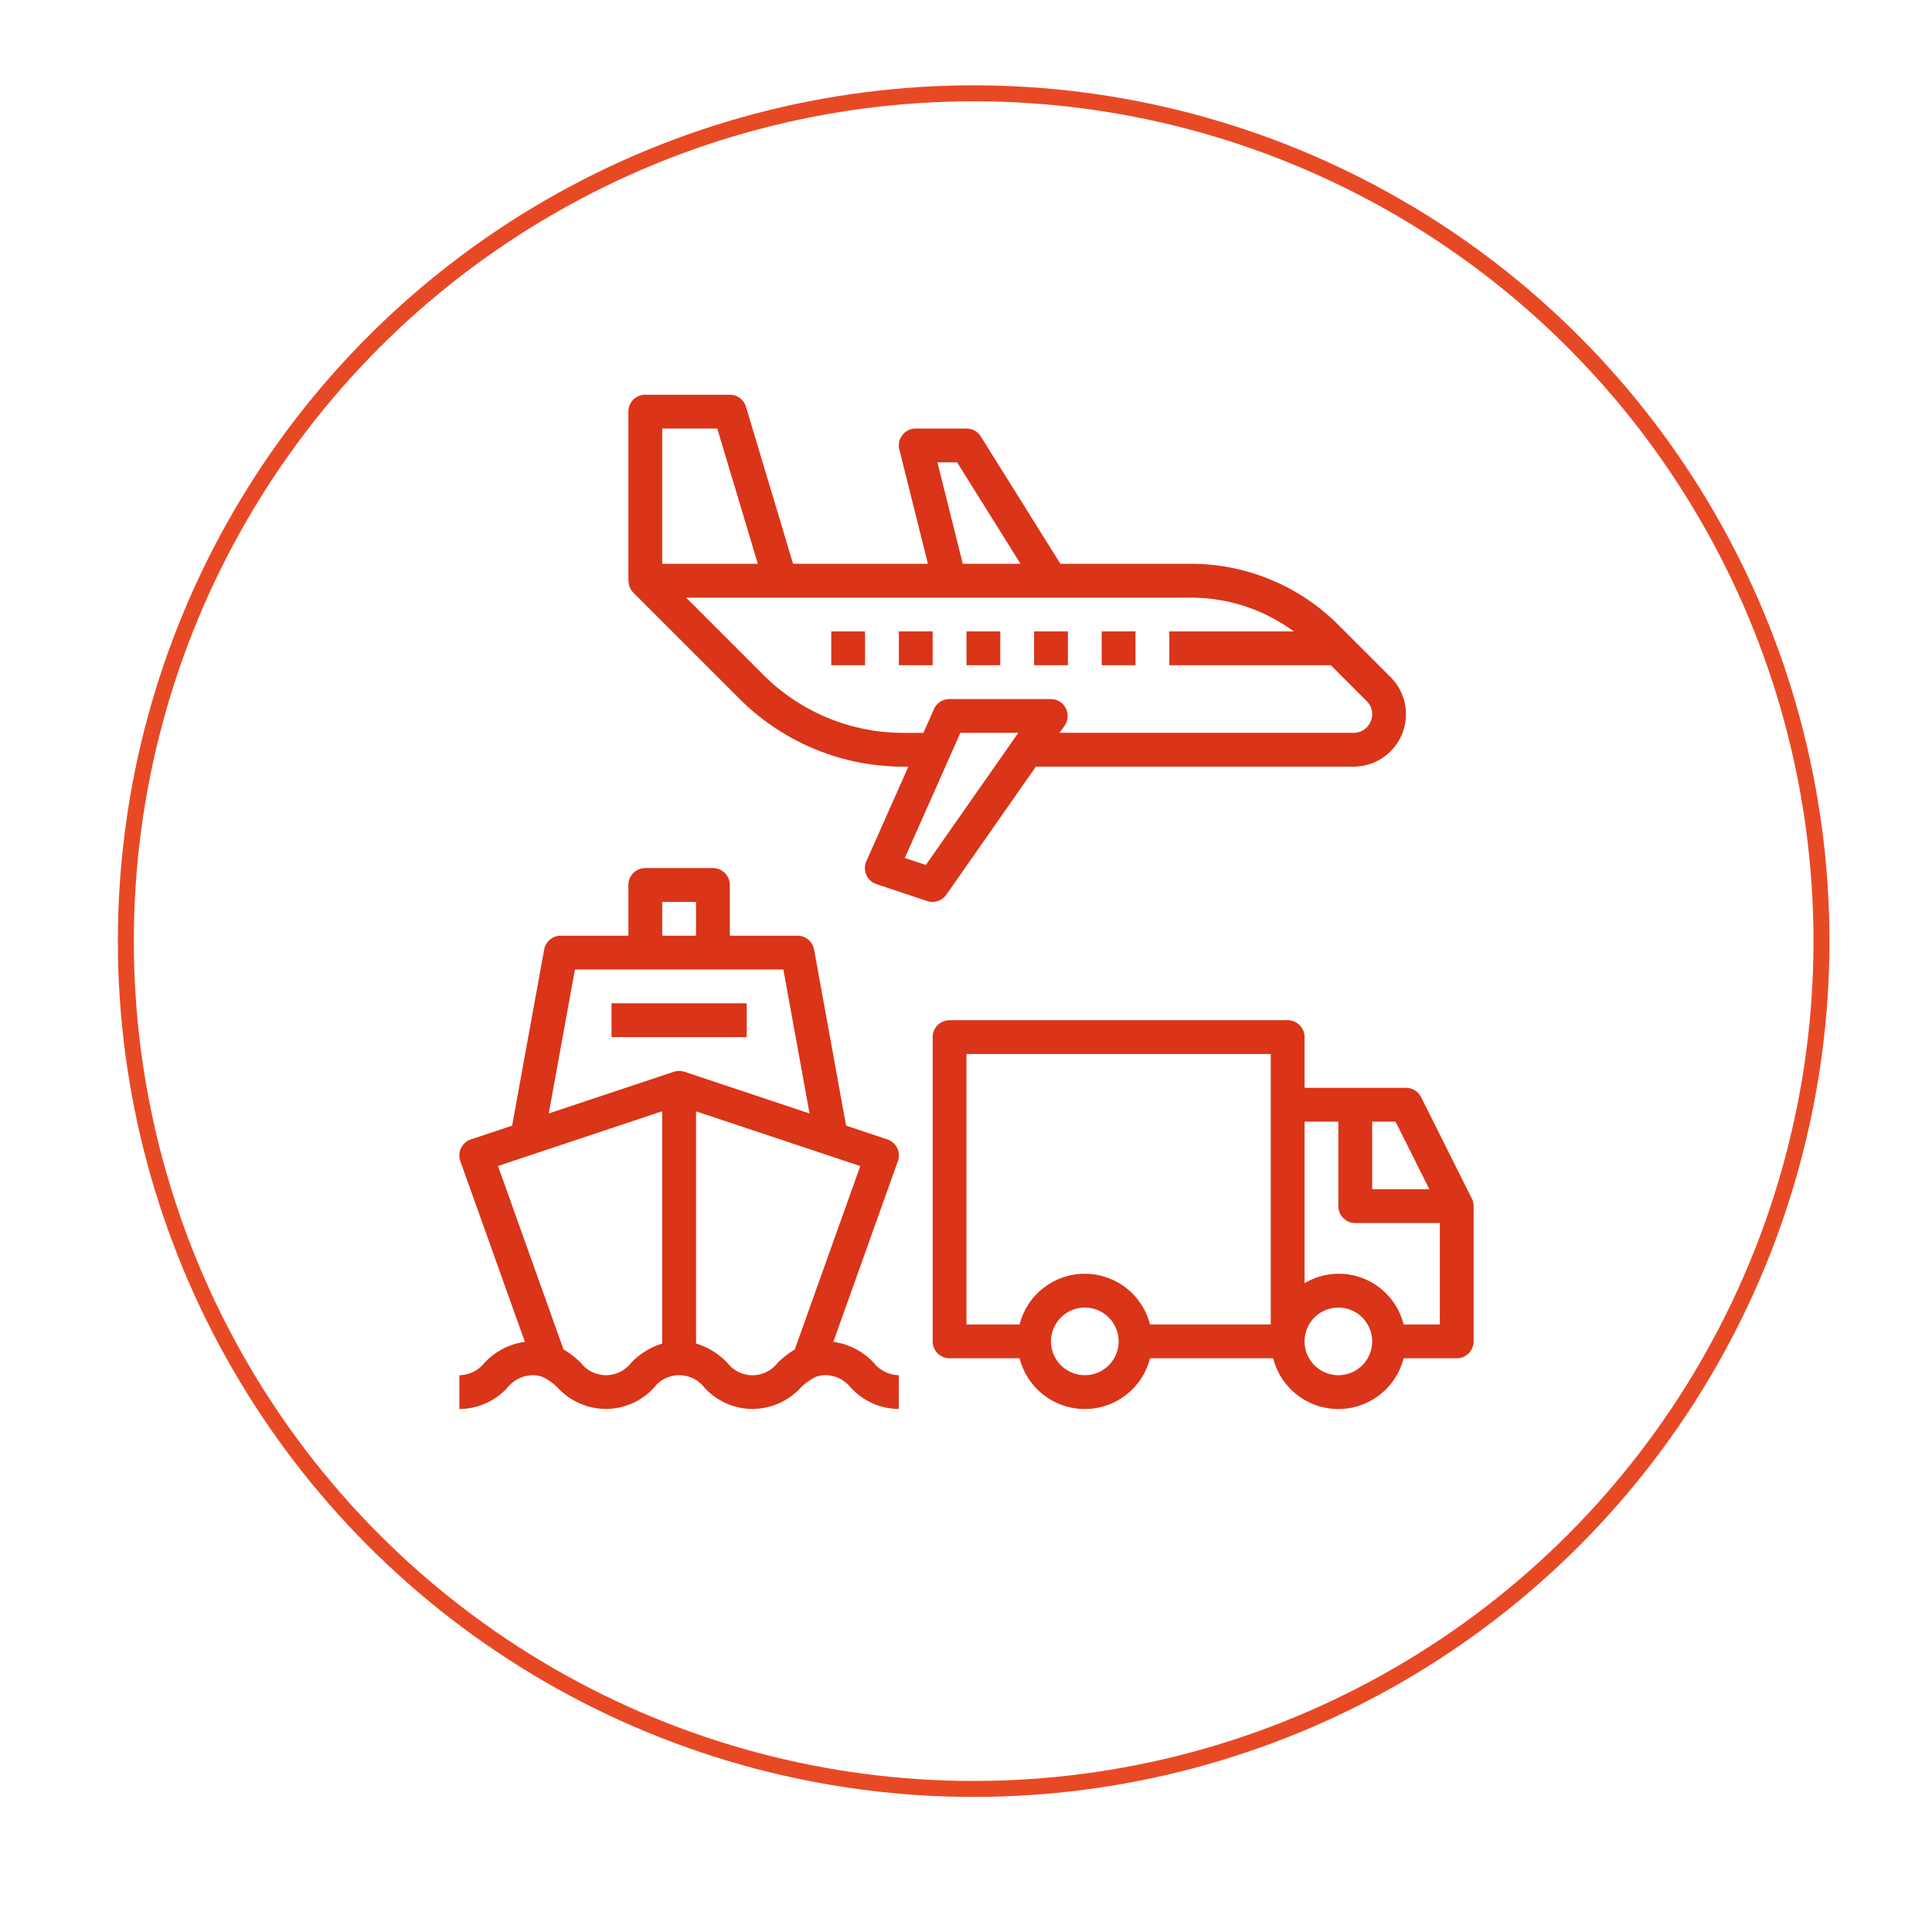
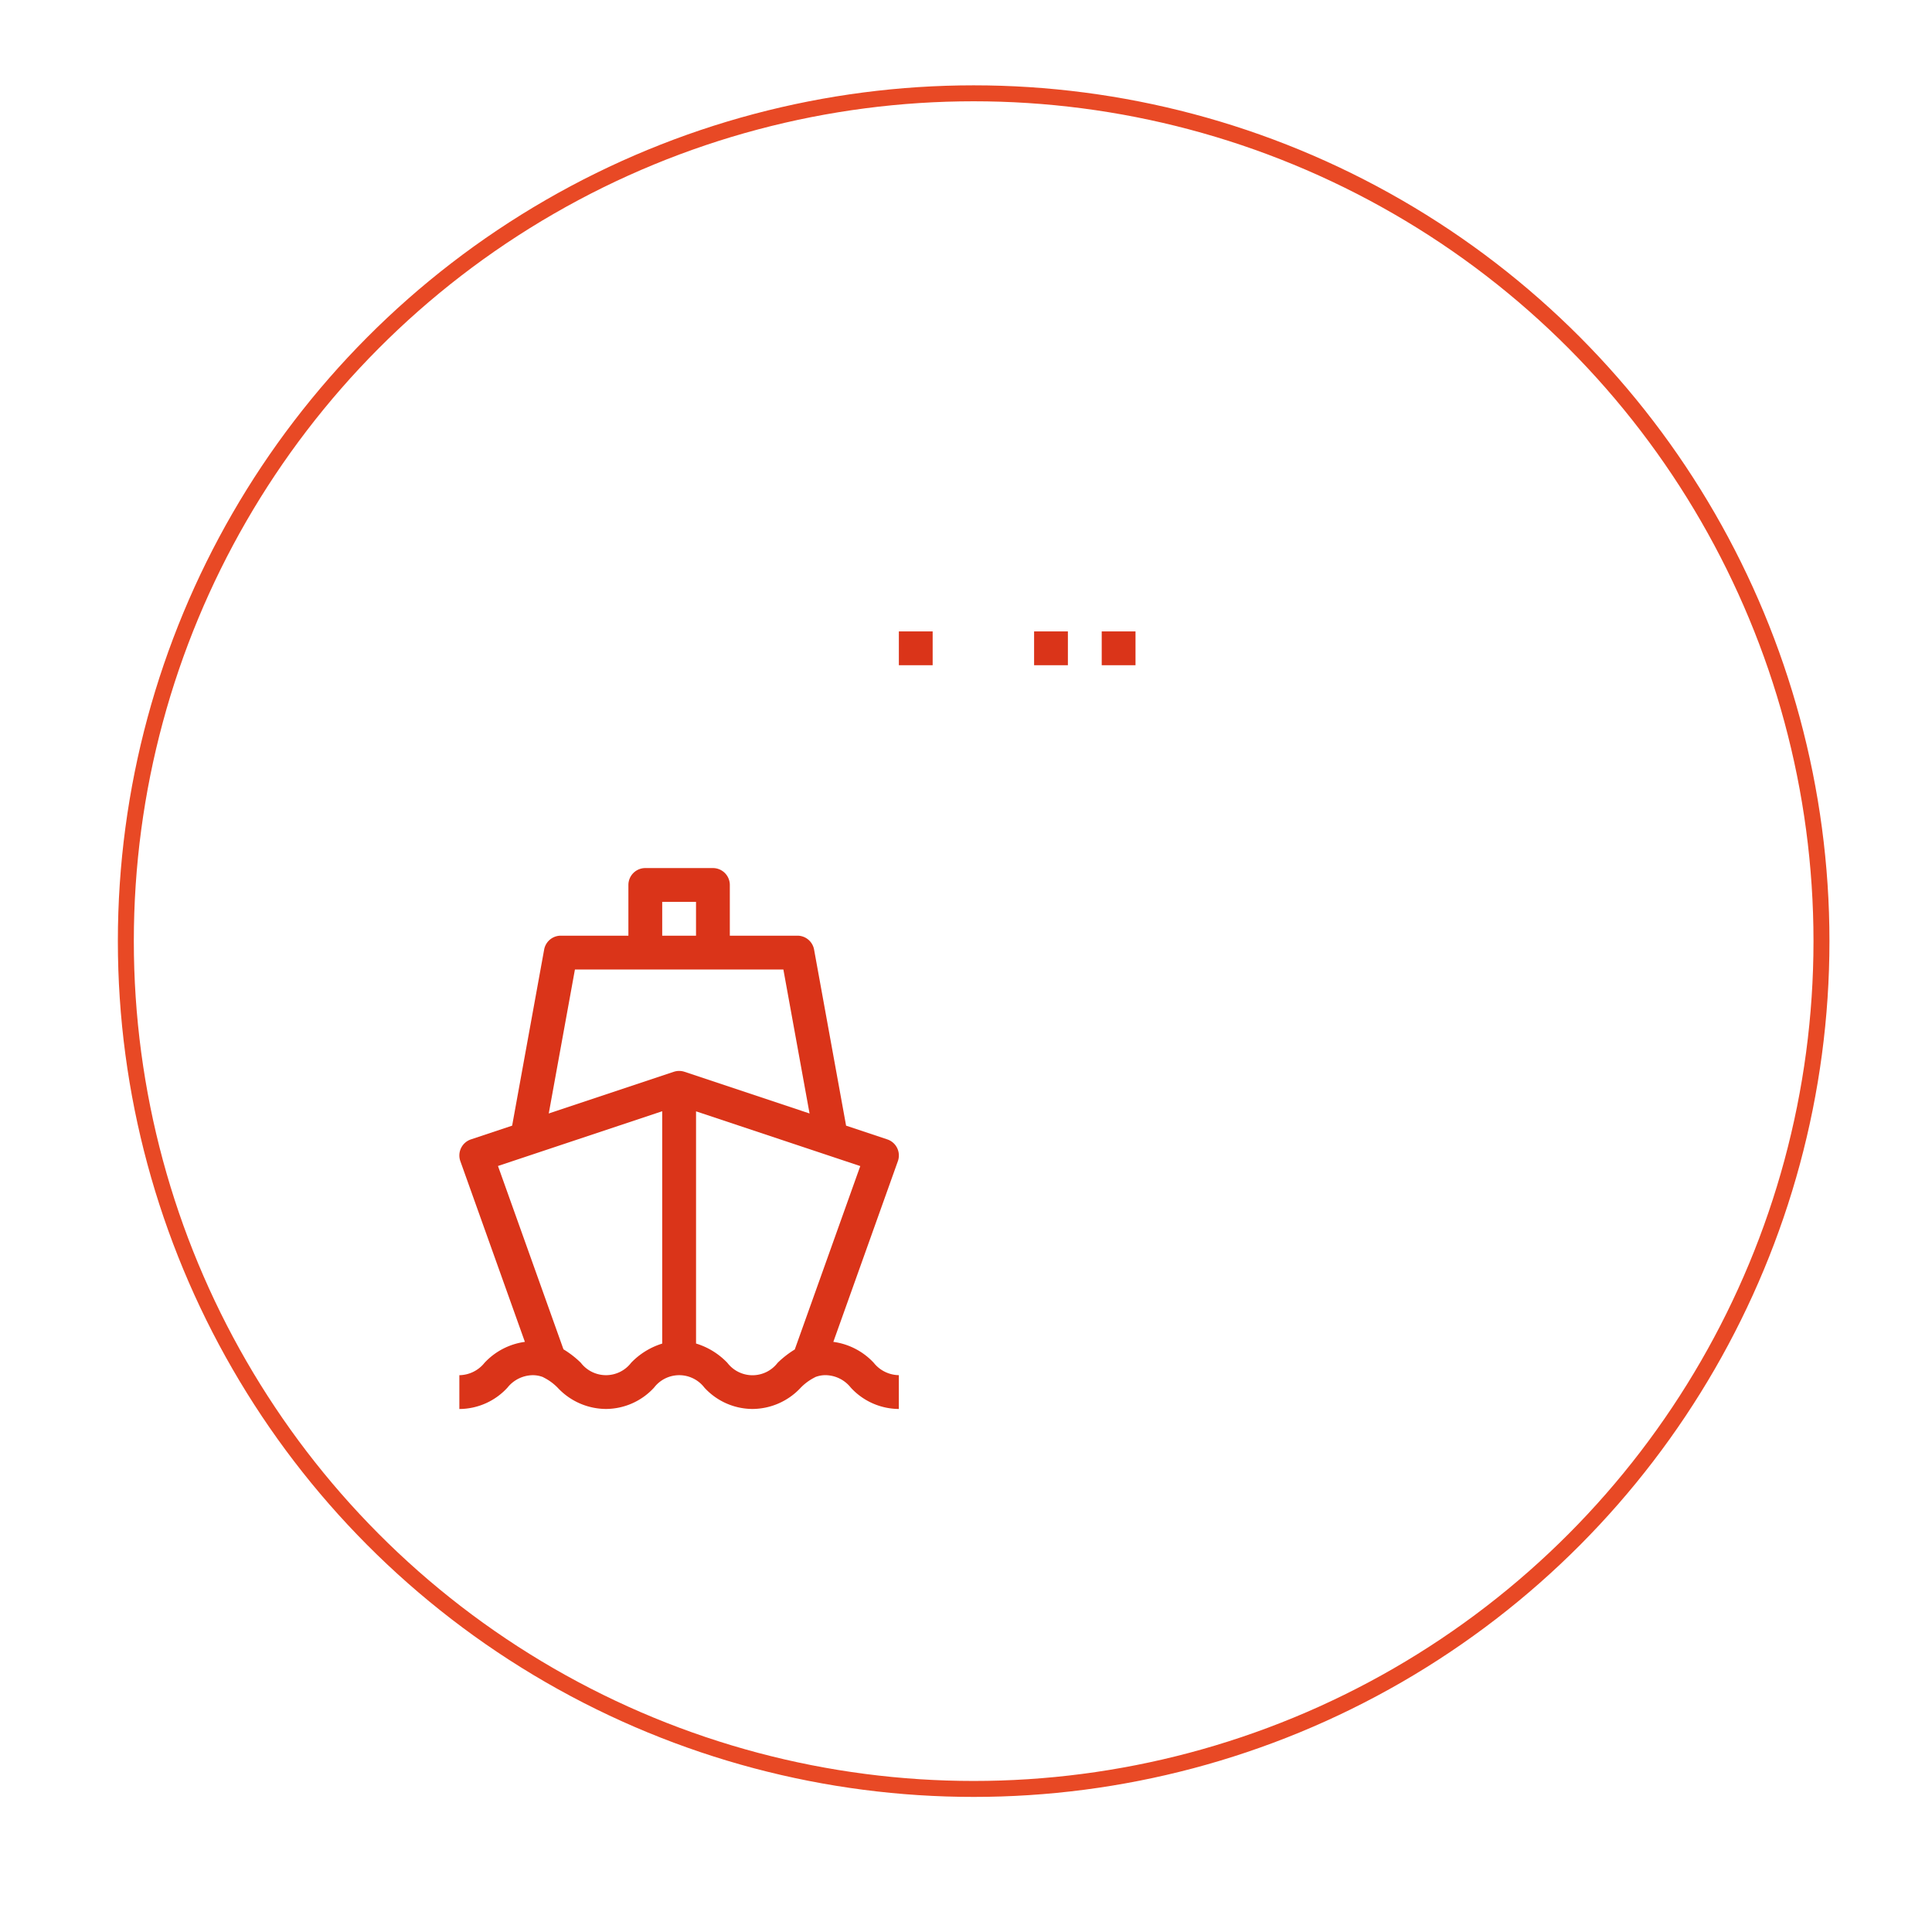
<svg xmlns="http://www.w3.org/2000/svg" width="242.125" height="242.125" viewBox="0 0 242.125 242.125">
  <defs>
    <filter id="Ellipse_14" x="0" y="0" width="242.125" height="242.125" filterUnits="userSpaceOnUse">
      <feOffset dy="3" input="SourceAlpha" />
      <feGaussianBlur stdDeviation="3" result="blur" />
      <feFlood flood-opacity="0.161" />
      <feComposite operator="in" in2="blur" />
      <feComposite in="SourceGraphic" />
    </filter>
  </defs>
  <g id="Group_7853" data-name="Group 7853" transform="translate(-710.256 -2623.379)">
    <g id="Group_171" data-name="Group 171">
      <g transform="matrix(1, 0, 0, 1, 710.26, 2623.38)" filter="url(#Ellipse_14)">
        <circle id="Ellipse_14-2" data-name="Ellipse 14" cx="94.263" cy="94.263" r="94.263" transform="translate(9 190.26) rotate(-77.79)" fill="none" />
      </g>
    </g>
    <g id="Group_190" data-name="Group 190">
      <g id="Group_173" data-name="Group 173">
        <g id="Group_172" data-name="Group 172">
-           <rect id="Rectangle_73" data-name="Rectangle 73" width="16.948" height="4.237" transform="translate(786.891 2749.116)" fill="#da3419" />
-         </g>
+           </g>
      </g>
      <g id="Group_175" data-name="Group 175">
        <g id="Group_174" data-name="Group 174">
-           <path id="Path_1135" data-name="Path 1135" d="M894.711,2773.591l-6.356-12.711a2.117,2.117,0,0,0-1.895-1.171H873.749v-6.356a2.118,2.118,0,0,0-2.118-2.118h-42.37a2.118,2.118,0,0,0-2.119,2.118v38.133a2.119,2.119,0,0,0,2.119,2.119h8.775a8.433,8.433,0,0,0,16.346,0h15.431a8.433,8.433,0,0,0,16.347,0h6.656a2.118,2.118,0,0,0,2.118-2.119v-16.948A2.119,2.119,0,0,0,894.711,2773.591Zm-48.5,22.132a4.237,4.237,0,1,1,4.237-4.237A4.236,4.236,0,0,1,846.209,2795.723Zm23.3-6.355h-15.13a8.433,8.433,0,0,0-16.346,0h-6.657v-33.9h38.133Zm12.711-25.422h2.928l4.237,8.474h-7.165Zm-4.237,31.777a4.237,4.237,0,1,1,4.237-4.237A4.236,4.236,0,0,1,877.986,2795.723Zm12.711-6.355H886.16a8.373,8.373,0,0,0-12.411-5.177v-20.245h4.237v10.592a2.119,2.119,0,0,0,2.119,2.119H890.7Z" fill="#da3419" />
-         </g>
+           </g>
      </g>
      <g id="Group_177" data-name="Group 177">
        <g id="Group_176" data-name="Group 176">
-           <rect id="Rectangle_74" data-name="Rectangle 74" width="4.235" height="4.237" transform="translate(814.431 2702.51)" fill="#da3419" />
-         </g>
+           </g>
      </g>
      <g id="Group_179" data-name="Group 179">
        <g id="Group_178" data-name="Group 178">
          <rect id="Rectangle_75" data-name="Rectangle 75" width="4.235" height="4.237" transform="translate(822.905 2702.51)" fill="#da3419" />
        </g>
      </g>
      <g id="Group_181" data-name="Group 181">
        <g id="Group_180" data-name="Group 180">
-           <rect id="Rectangle_76" data-name="Rectangle 76" width="4.235" height="4.237" transform="translate(831.379 2702.51)" fill="#da3419" />
-         </g>
+           </g>
      </g>
      <g id="Group_183" data-name="Group 183">
        <g id="Group_182" data-name="Group 182">
          <rect id="Rectangle_77" data-name="Rectangle 77" width="4.235" height="4.237" transform="translate(839.853 2702.51)" fill="#da3419" />
        </g>
      </g>
      <g id="Group_185" data-name="Group 185">
        <g id="Group_184" data-name="Group 184">
-           <path id="Path_1136" data-name="Path 1136" d="M884.526,2708.236l-6.563-6.564a26.115,26.115,0,0,0-18.386-7.637H843.146l-9.97-15.951a2.121,2.121,0,0,0-1.8-1h-6.355a2.121,2.121,0,0,0-2.119,2.121,2.147,2.147,0,0,0,.063.512l3.579,14.315h-16.9l-5.9-19.674a2.119,2.119,0,0,0-2.03-1.511H791.128a2.119,2.119,0,0,0-2.119,2.119v21.185h.02a2.1,2.1,0,0,0,.6,1.5l13.241,13.24a29.008,29.008,0,0,0,20.649,8.565h.577l-5.264,11.852a2.119,2.119,0,0,0,1.076,2.8c.062.027.125.052.19.073l6.351,2.119a2.119,2.119,0,0,0,2.406-.8l11.224-16.044h39.792a6.57,6.57,0,0,0,4.654-11.221Zm-54.321-26.912,7.945,12.711h-7.235l-3.178-12.711Zm-36.959-4.237h6.9l5.084,16.948H793.246Zm33.045,54.69-2.639-.88,6.963-15.677h7.258Zm55.754-18.009a2.3,2.3,0,0,1-2.173,1.452H843.044l.632-.9a2.119,2.119,0,0,0-1.735-3.333h-12.7a2.12,2.12,0,0,0-1.937,1.259l-1.322,2.978H823.52a24.8,24.8,0,0,1-17.654-7.323l-9.624-9.625h63.335a21.851,21.851,0,0,1,12.835,4.237H856.8v4.237h20.243l4.491,4.492A2.272,2.272,0,0,1,882.045,2713.768Z" fill="#da3419" />
-         </g>
+           </g>
      </g>
      <g id="Group_187" data-name="Group 187">
        <g id="Group_186" data-name="Group 186">
-           <path id="Path_1137" data-name="Path 1137" d="M819.755,2794.167a8.463,8.463,0,0,0-5.062-2.621l8.089-22.65a2.121,2.121,0,0,0-1.286-2.71l-.039-.013-5.166-1.722-4.012-22.069a2.12,2.12,0,0,0-2.085-1.74H801.72v-6.355a2.119,2.119,0,0,0-2.118-2.119h-8.474a2.119,2.119,0,0,0-2.119,2.119v6.355h-8.474a2.119,2.119,0,0,0-2.084,1.74l-4.012,22.069-5.166,1.722a2.121,2.121,0,0,0-1.339,2.684l.013.039,8.09,22.651a8.467,8.467,0,0,0-5.055,2.62,4.113,4.113,0,0,1-3.158,1.556v4.237a8.221,8.221,0,0,0,6.03-2.679,4.119,4.119,0,0,1,3.159-1.558,3.5,3.5,0,0,1,1.308.244c.018.008.029.025.047.033a6.557,6.557,0,0,1,1.785,1.3,8.324,8.324,0,0,0,6.048,2.655,8.218,8.218,0,0,0,6.028-2.68,3.972,3.972,0,0,1,6.3,0,8.21,8.21,0,0,0,6.024,2.681,8.312,8.312,0,0,0,6.043-2.656,6.569,6.569,0,0,1,1.768-1.3c.019-.008.031-.026.05-.034a3.445,3.445,0,0,1,1.312-.247,4.1,4.1,0,0,1,3.15,1.557,8.222,8.222,0,0,0,6.025,2.68v-4.237A4.1,4.1,0,0,1,819.755,2794.167Zm-26.509-57.762h4.237v4.237h-4.237Zm0,55.358a9.114,9.114,0,0,0-3.891,2.4,3.976,3.976,0,0,1-6.311,0,12.014,12.014,0,0,0-2.173-1.684l-8.206-22.975,20.581-6.86ZM794.7,2757.7l-15.672,5.224,3.28-18.044h26.123l3.281,18.044-15.672-5.224A2.118,2.118,0,0,0,794.7,2757.7Zm15.159,34.8a12.068,12.068,0,0,0-2.148,1.672,3.965,3.965,0,0,1-6.3,0,9.061,9.061,0,0,0-3.924-2.417v-29.1l20.581,6.86Z" fill="#da3419" />
+           <path id="Path_1137" data-name="Path 1137" d="M819.755,2794.167a8.463,8.463,0,0,0-5.062-2.621l8.089-22.65a2.121,2.121,0,0,0-1.286-2.71l-.039-.013-5.166-1.722-4.012-22.069a2.12,2.12,0,0,0-2.085-1.74H801.72v-6.355a2.119,2.119,0,0,0-2.118-2.119h-8.474a2.119,2.119,0,0,0-2.119,2.119v6.355h-8.474a2.119,2.119,0,0,0-2.084,1.74l-4.012,22.069-5.166,1.722a2.121,2.121,0,0,0-1.339,2.684l.013.039,8.09,22.651a8.467,8.467,0,0,0-5.055,2.62,4.113,4.113,0,0,1-3.158,1.556v4.237a8.221,8.221,0,0,0,6.03-2.679,4.119,4.119,0,0,1,3.159-1.558,3.5,3.5,0,0,1,1.308.244c.018.008.029.025.047.033a6.557,6.557,0,0,1,1.785,1.3,8.324,8.324,0,0,0,6.048,2.655,8.218,8.218,0,0,0,6.028-2.68,3.972,3.972,0,0,1,6.3,0,8.21,8.21,0,0,0,6.024,2.681,8.312,8.312,0,0,0,6.043-2.656,6.569,6.569,0,0,1,1.768-1.3c.019-.008.031-.026.05-.034a3.445,3.445,0,0,1,1.312-.247,4.1,4.1,0,0,1,3.15,1.557,8.222,8.222,0,0,0,6.025,2.68v-4.237A4.1,4.1,0,0,1,819.755,2794.167Zm-26.509-57.762h4.237v4.237h-4.237Zm0,55.358a9.114,9.114,0,0,0-3.891,2.4,3.976,3.976,0,0,1-6.311,0,12.014,12.014,0,0,0-2.173-1.684l-8.206-22.975,20.581-6.86M794.7,2757.7l-15.672,5.224,3.28-18.044h26.123l3.281,18.044-15.672-5.224A2.118,2.118,0,0,0,794.7,2757.7Zm15.159,34.8a12.068,12.068,0,0,0-2.148,1.672,3.965,3.965,0,0,1-6.3,0,9.061,9.061,0,0,0-3.924-2.417v-29.1l20.581,6.86Z" fill="#da3419" />
        </g>
      </g>
      <g id="Group_189" data-name="Group 189">
        <g id="Group_188" data-name="Group 188">
          <rect id="Rectangle_78" data-name="Rectangle 78" width="4.235" height="4.237" transform="translate(848.327 2702.51)" fill="#da3419" />
        </g>
      </g>
    </g>
    <circle id="Ellipse_15" data-name="Ellipse 15" cx="106.251" cy="106.251" r="106.251" transform="translate(726.027 2635.073)" fill="none" stroke="#e84925" stroke-miterlimit="10" stroke-width="2" />
  </g>
</svg>